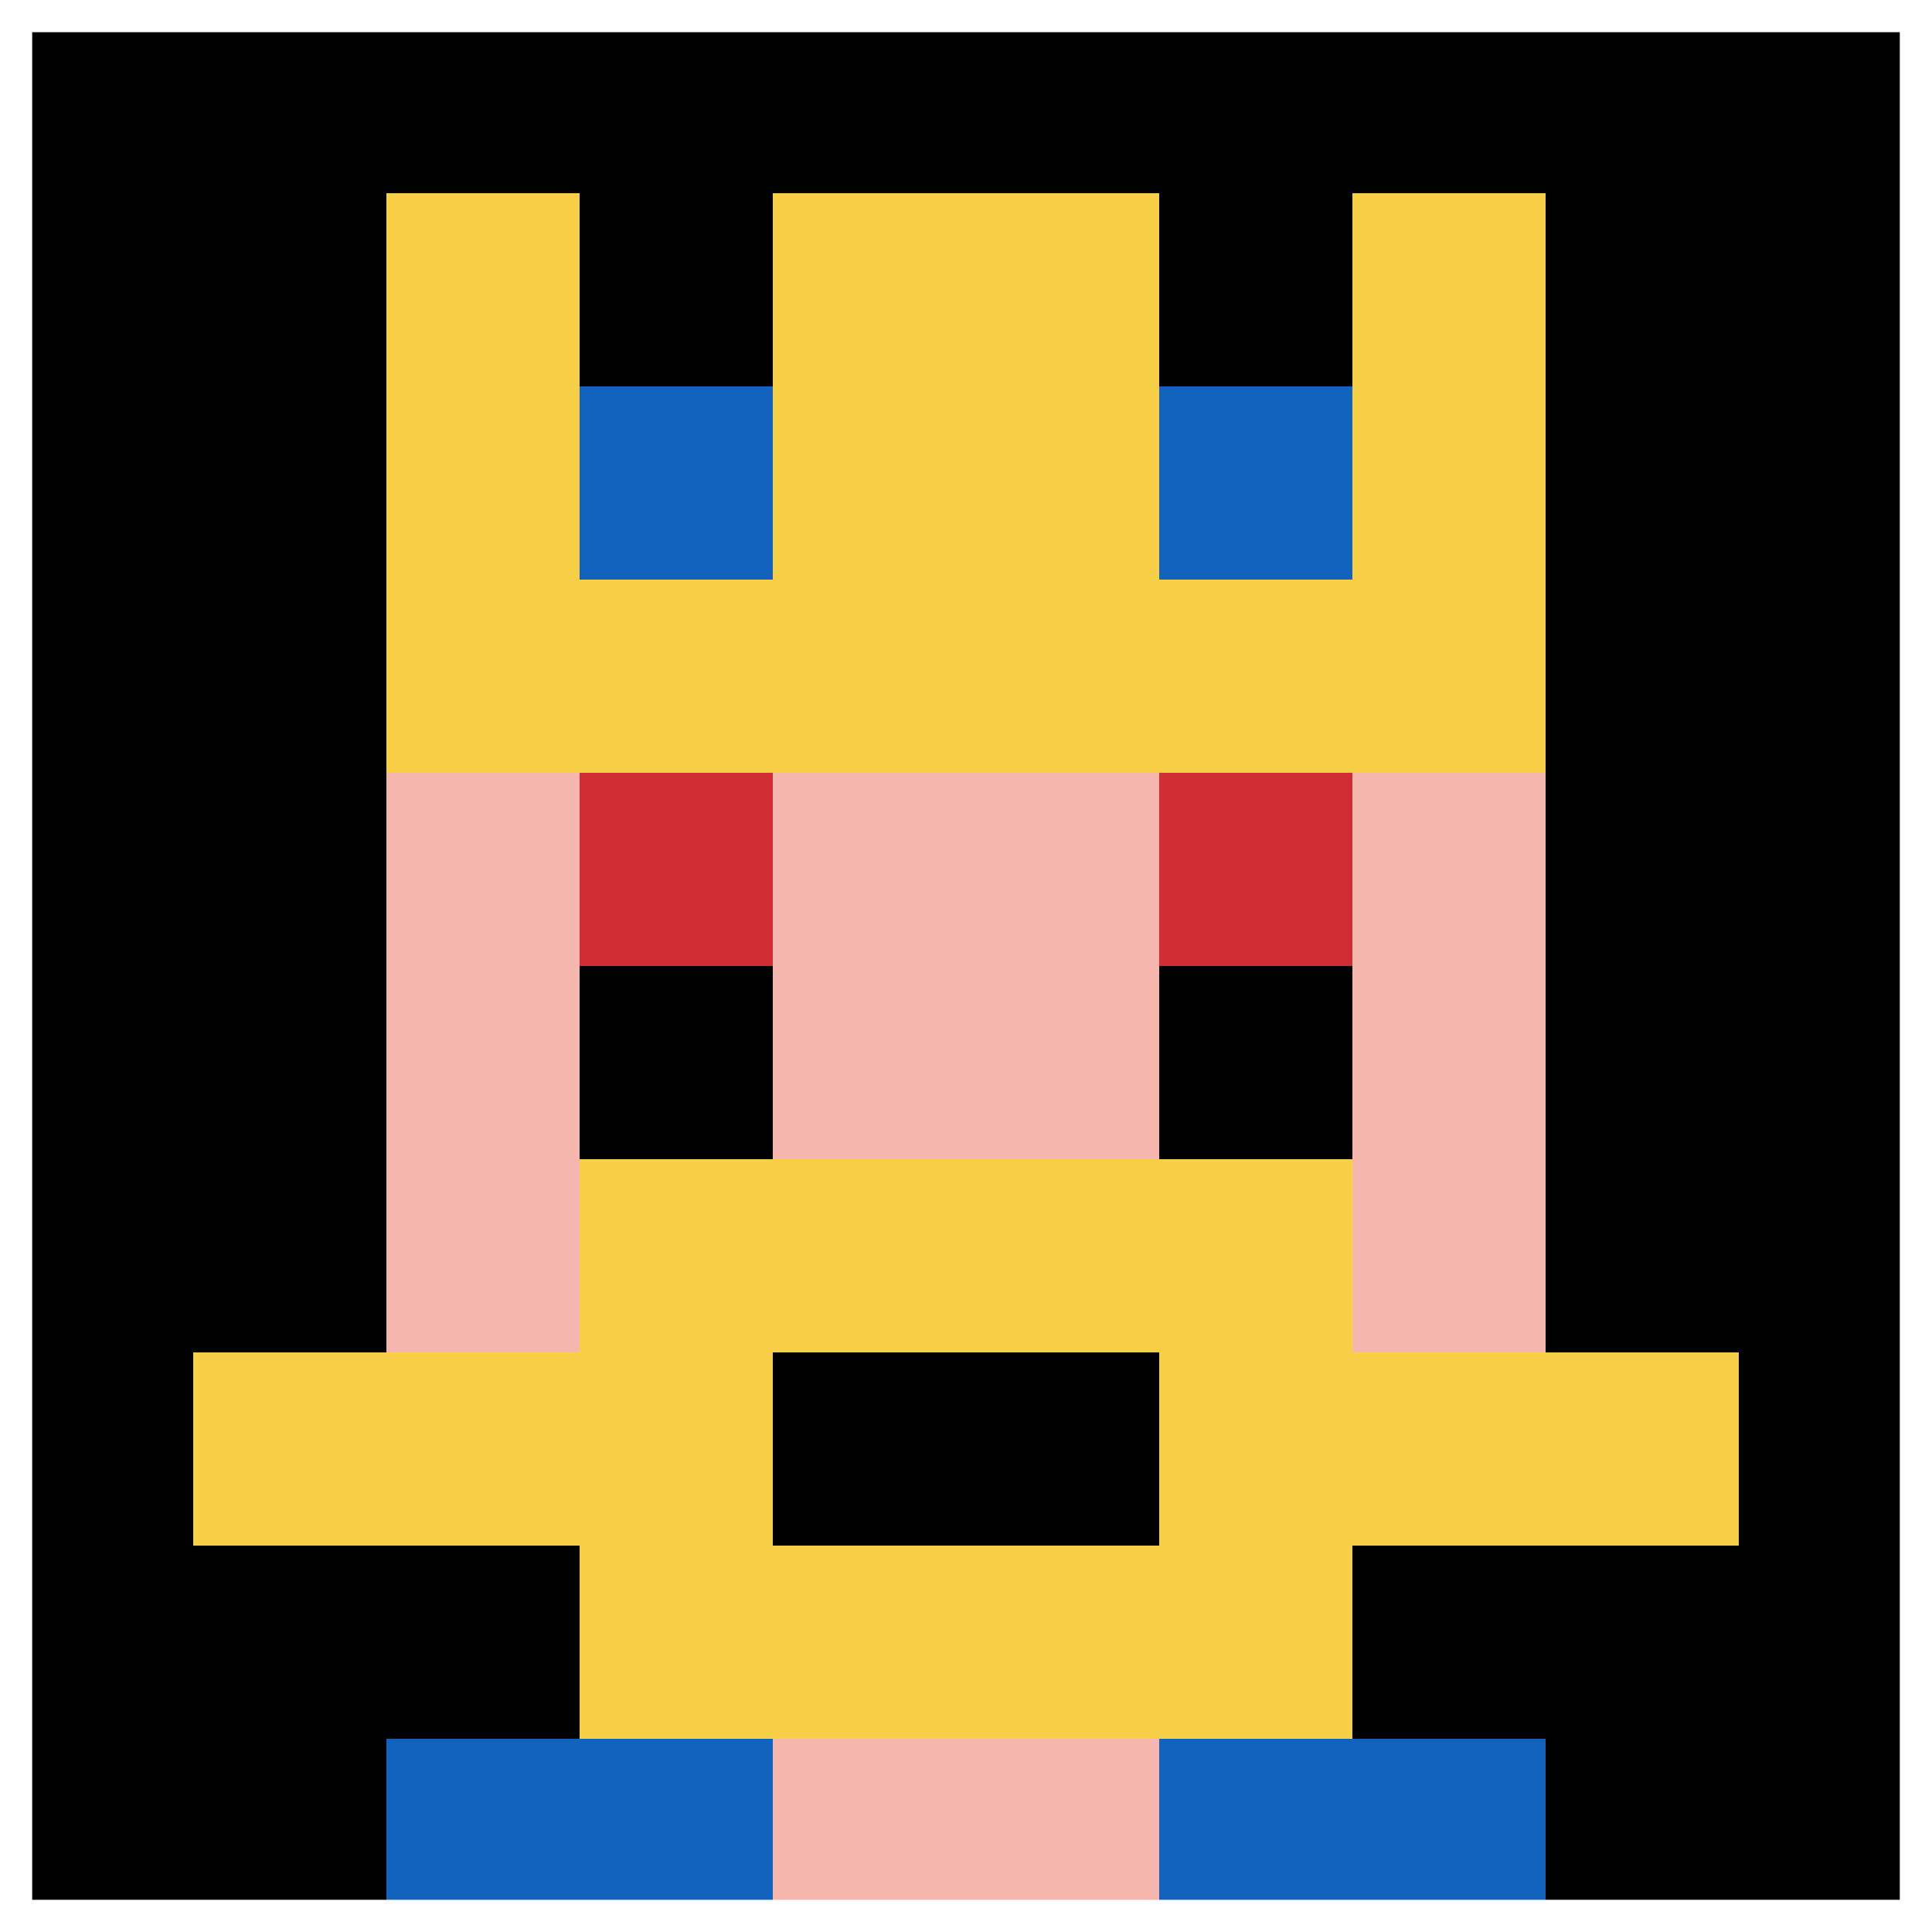
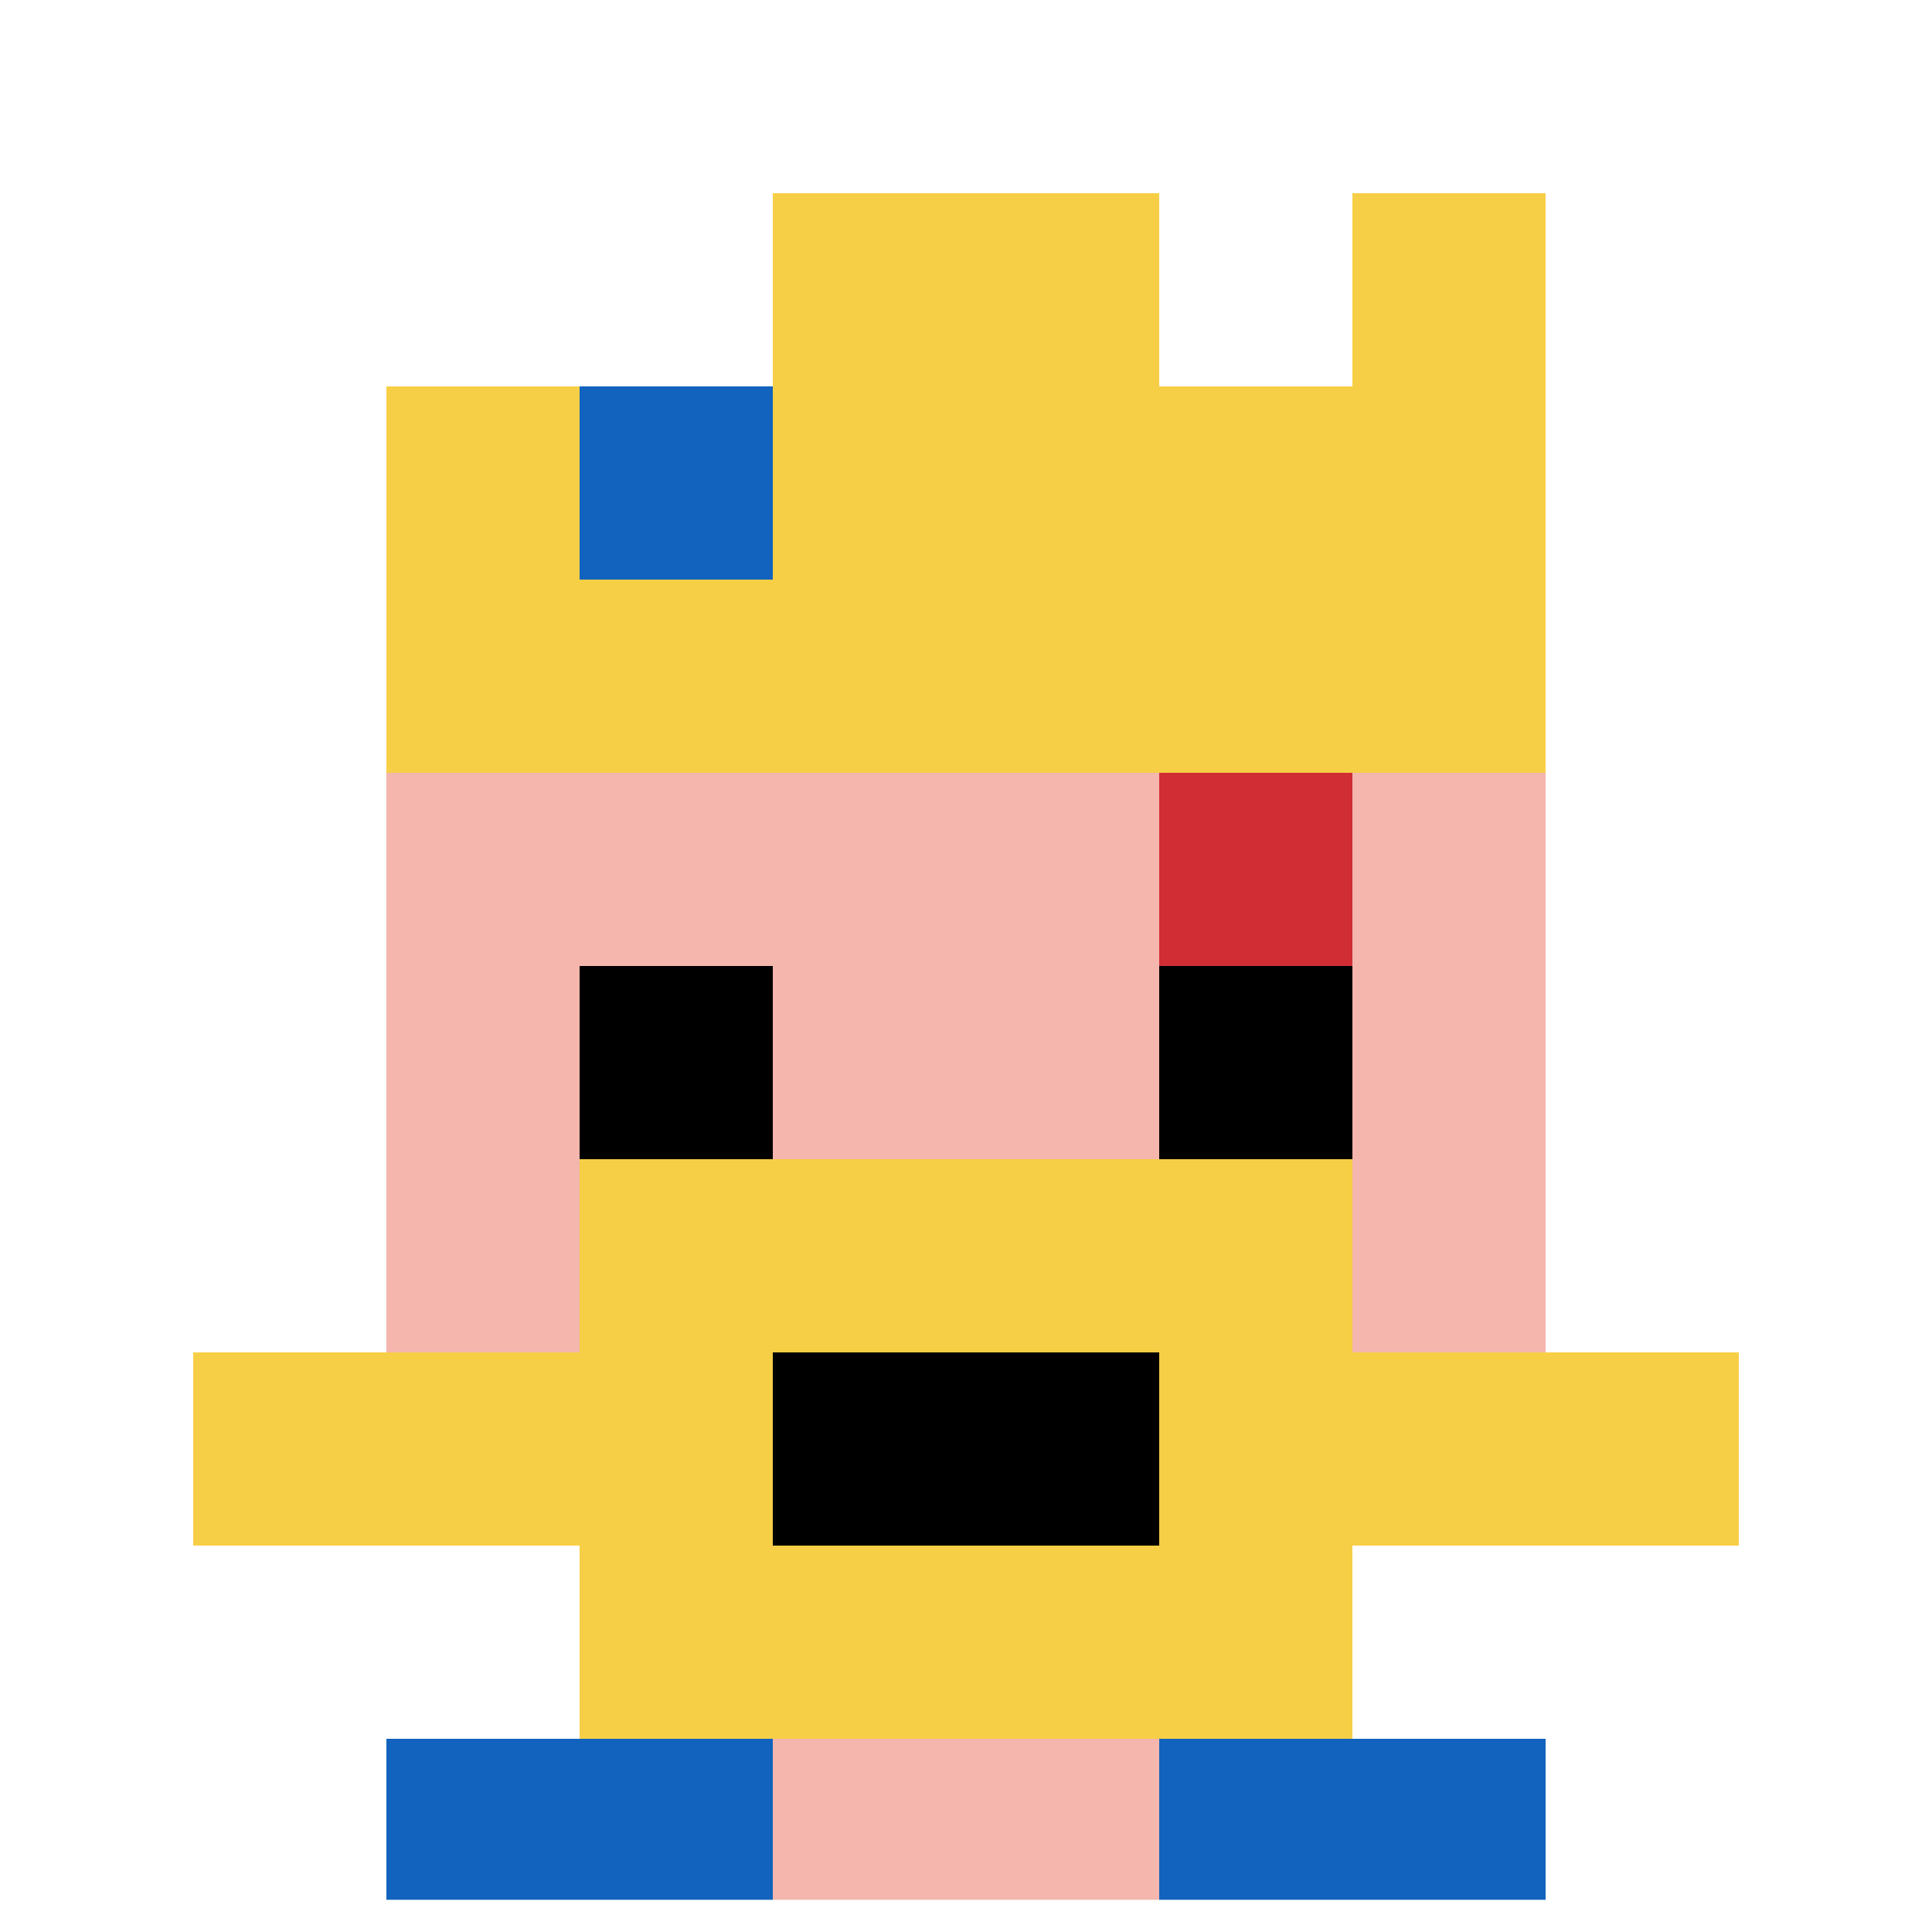
<svg xmlns="http://www.w3.org/2000/svg" version="1.1" width="1211" height="1211">
  <title>'goose-pfp-238106' by Dmitri Cherniak</title>
  <desc>seed=238106
backgroundColor=#ffffff
padding=20
innerPadding=0
timeout=500
dimension=1
border=true
Save=function(){return n.handleSave()}
frame=720

Rendered at Sun Sep 15 2024 21:04:37 GMT+0800 (中国标准时间)
Generated in 1ms
</desc>
  <defs />
  <rect width="100%" height="100%" fill="#ffffff" />
  <g>
    <g id="0-0">
-       <rect x="0" y="0" height="1211" width="1211" fill="#000000" />
      <g>
-         <rect id="0-0-3-2-4-7" x="363.3" y="242.2" width="484.4" height="847.7" fill="#F4B6AD" />
        <rect id="0-0-2-3-6-5" x="242.2" y="363.3" width="726.6" height="605.5" fill="#F4B6AD" />
        <rect id="0-0-4-8-2-2" x="484.4" y="968.8" width="242.2" height="242.2" fill="#F4B6AD" />
        <rect id="0-0-1-7-8-1" x="121.1" y="847.7" width="968.8" height="121.1" fill="#F7CF46" />
        <rect id="0-0-3-6-4-3" x="363.3" y="726.6" width="484.4" height="363.3" fill="#F7CF46" />
        <rect id="0-0-4-7-2-1" x="484.4" y="847.7" width="242.2" height="121.1" fill="#000000" />
-         <rect id="0-0-3-4-1-1" x="363.3" y="484.4" width="121.1" height="121.1" fill="#D12D35" />
        <rect id="0-0-6-4-1-1" x="726.6" y="484.4" width="121.1" height="121.1" fill="#D12D35" />
        <rect id="0-0-3-5-1-1" x="363.3" y="605.5" width="121.1" height="121.1" fill="#000000" />
        <rect id="0-0-6-5-1-1" x="726.6" y="605.5" width="121.1" height="121.1" fill="#000000" />
-         <rect id="0-0-2-1-1-2" x="242.2" y="121.1" width="121.1" height="242.2" fill="#F7CF46" />
        <rect id="0-0-4-1-2-2" x="484.4" y="121.1" width="242.2" height="242.2" fill="#F7CF46" />
        <rect id="0-0-7-1-1-2" x="847.7" y="121.1" width="121.1" height="242.2" fill="#F7CF46" />
        <rect id="0-0-2-2-6-2" x="242.2" y="242.2" width="726.6" height="242.2" fill="#F7CF46" />
        <rect id="0-0-3-2-1-1" x="363.3" y="242.2" width="121.1" height="121.1" fill="#1263BD" />
-         <rect id="0-0-6-2-1-1" x="726.6" y="242.2" width="121.1" height="121.1" fill="#1263BD" />
        <rect id="0-0-2-9-2-1" x="242.2" y="1089.9" width="242.2" height="121.1" fill="#1263BD" />
        <rect id="0-0-6-9-2-1" x="726.6" y="1089.9" width="242.2" height="121.1" fill="#1263BD" />
      </g>
      <rect x="0" y="0" stroke="white" stroke-width="40.367" height="1211" width="1211" fill="none" />
    </g>
  </g>
</svg>